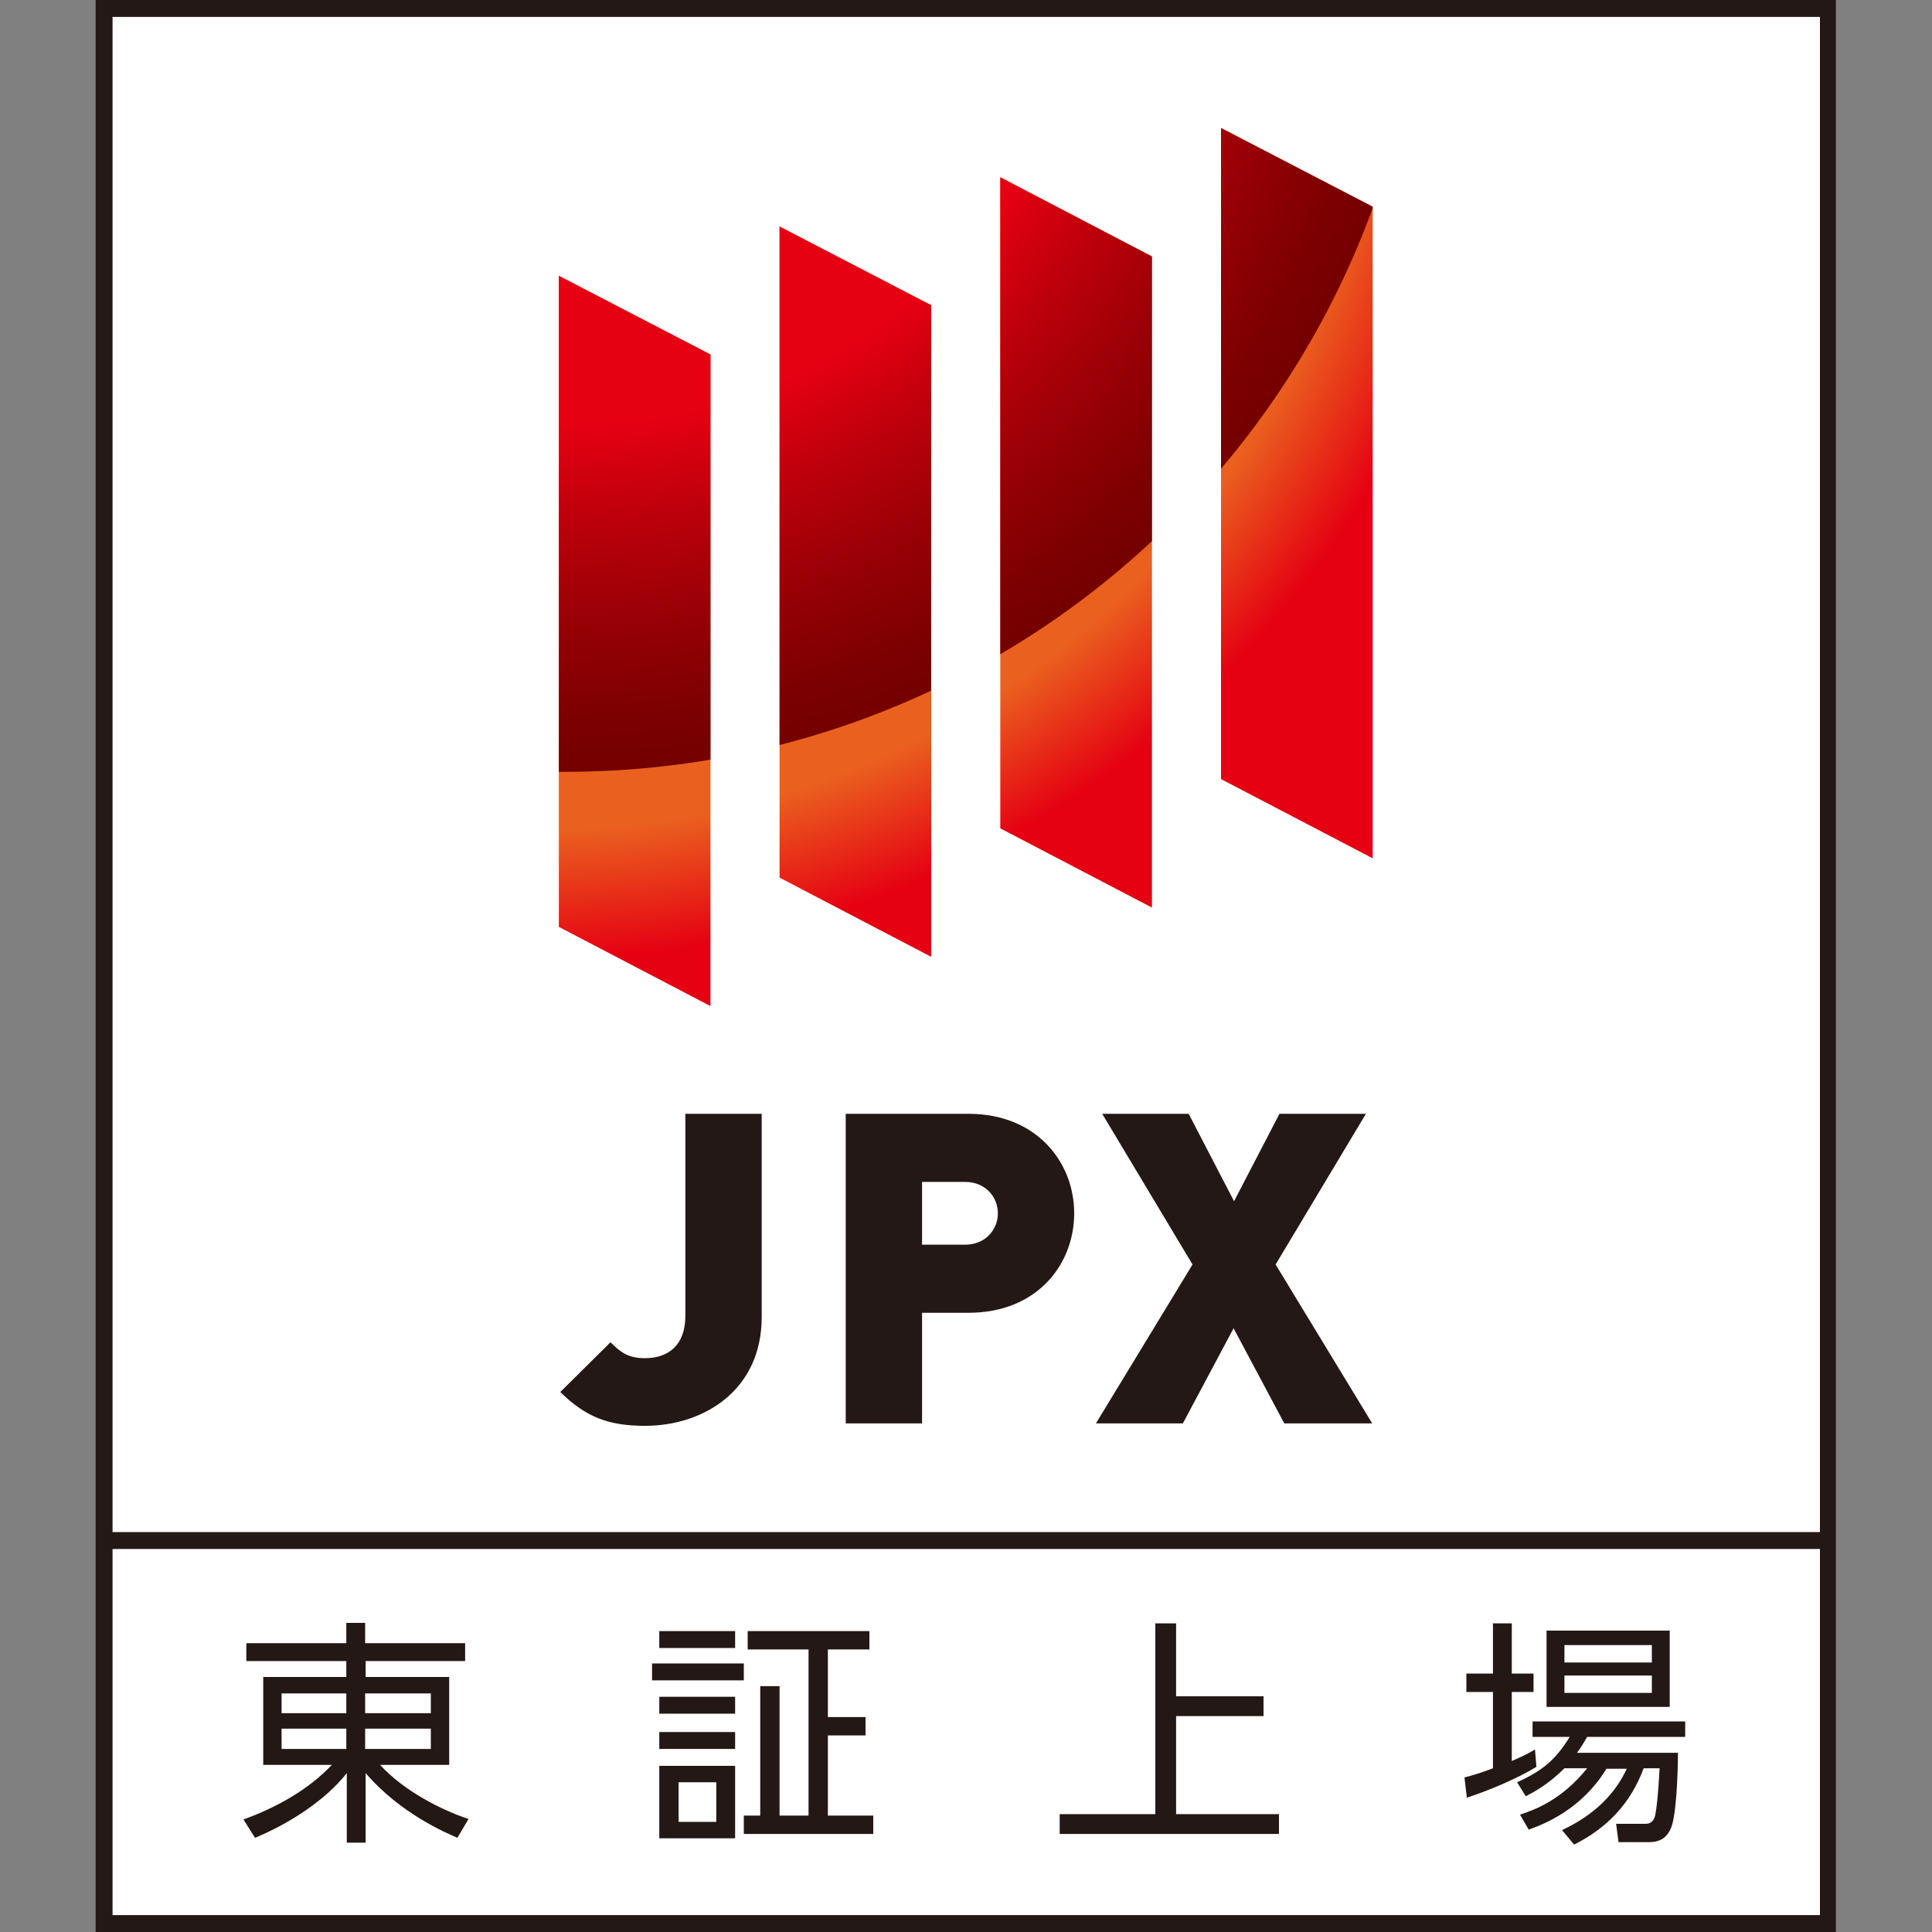
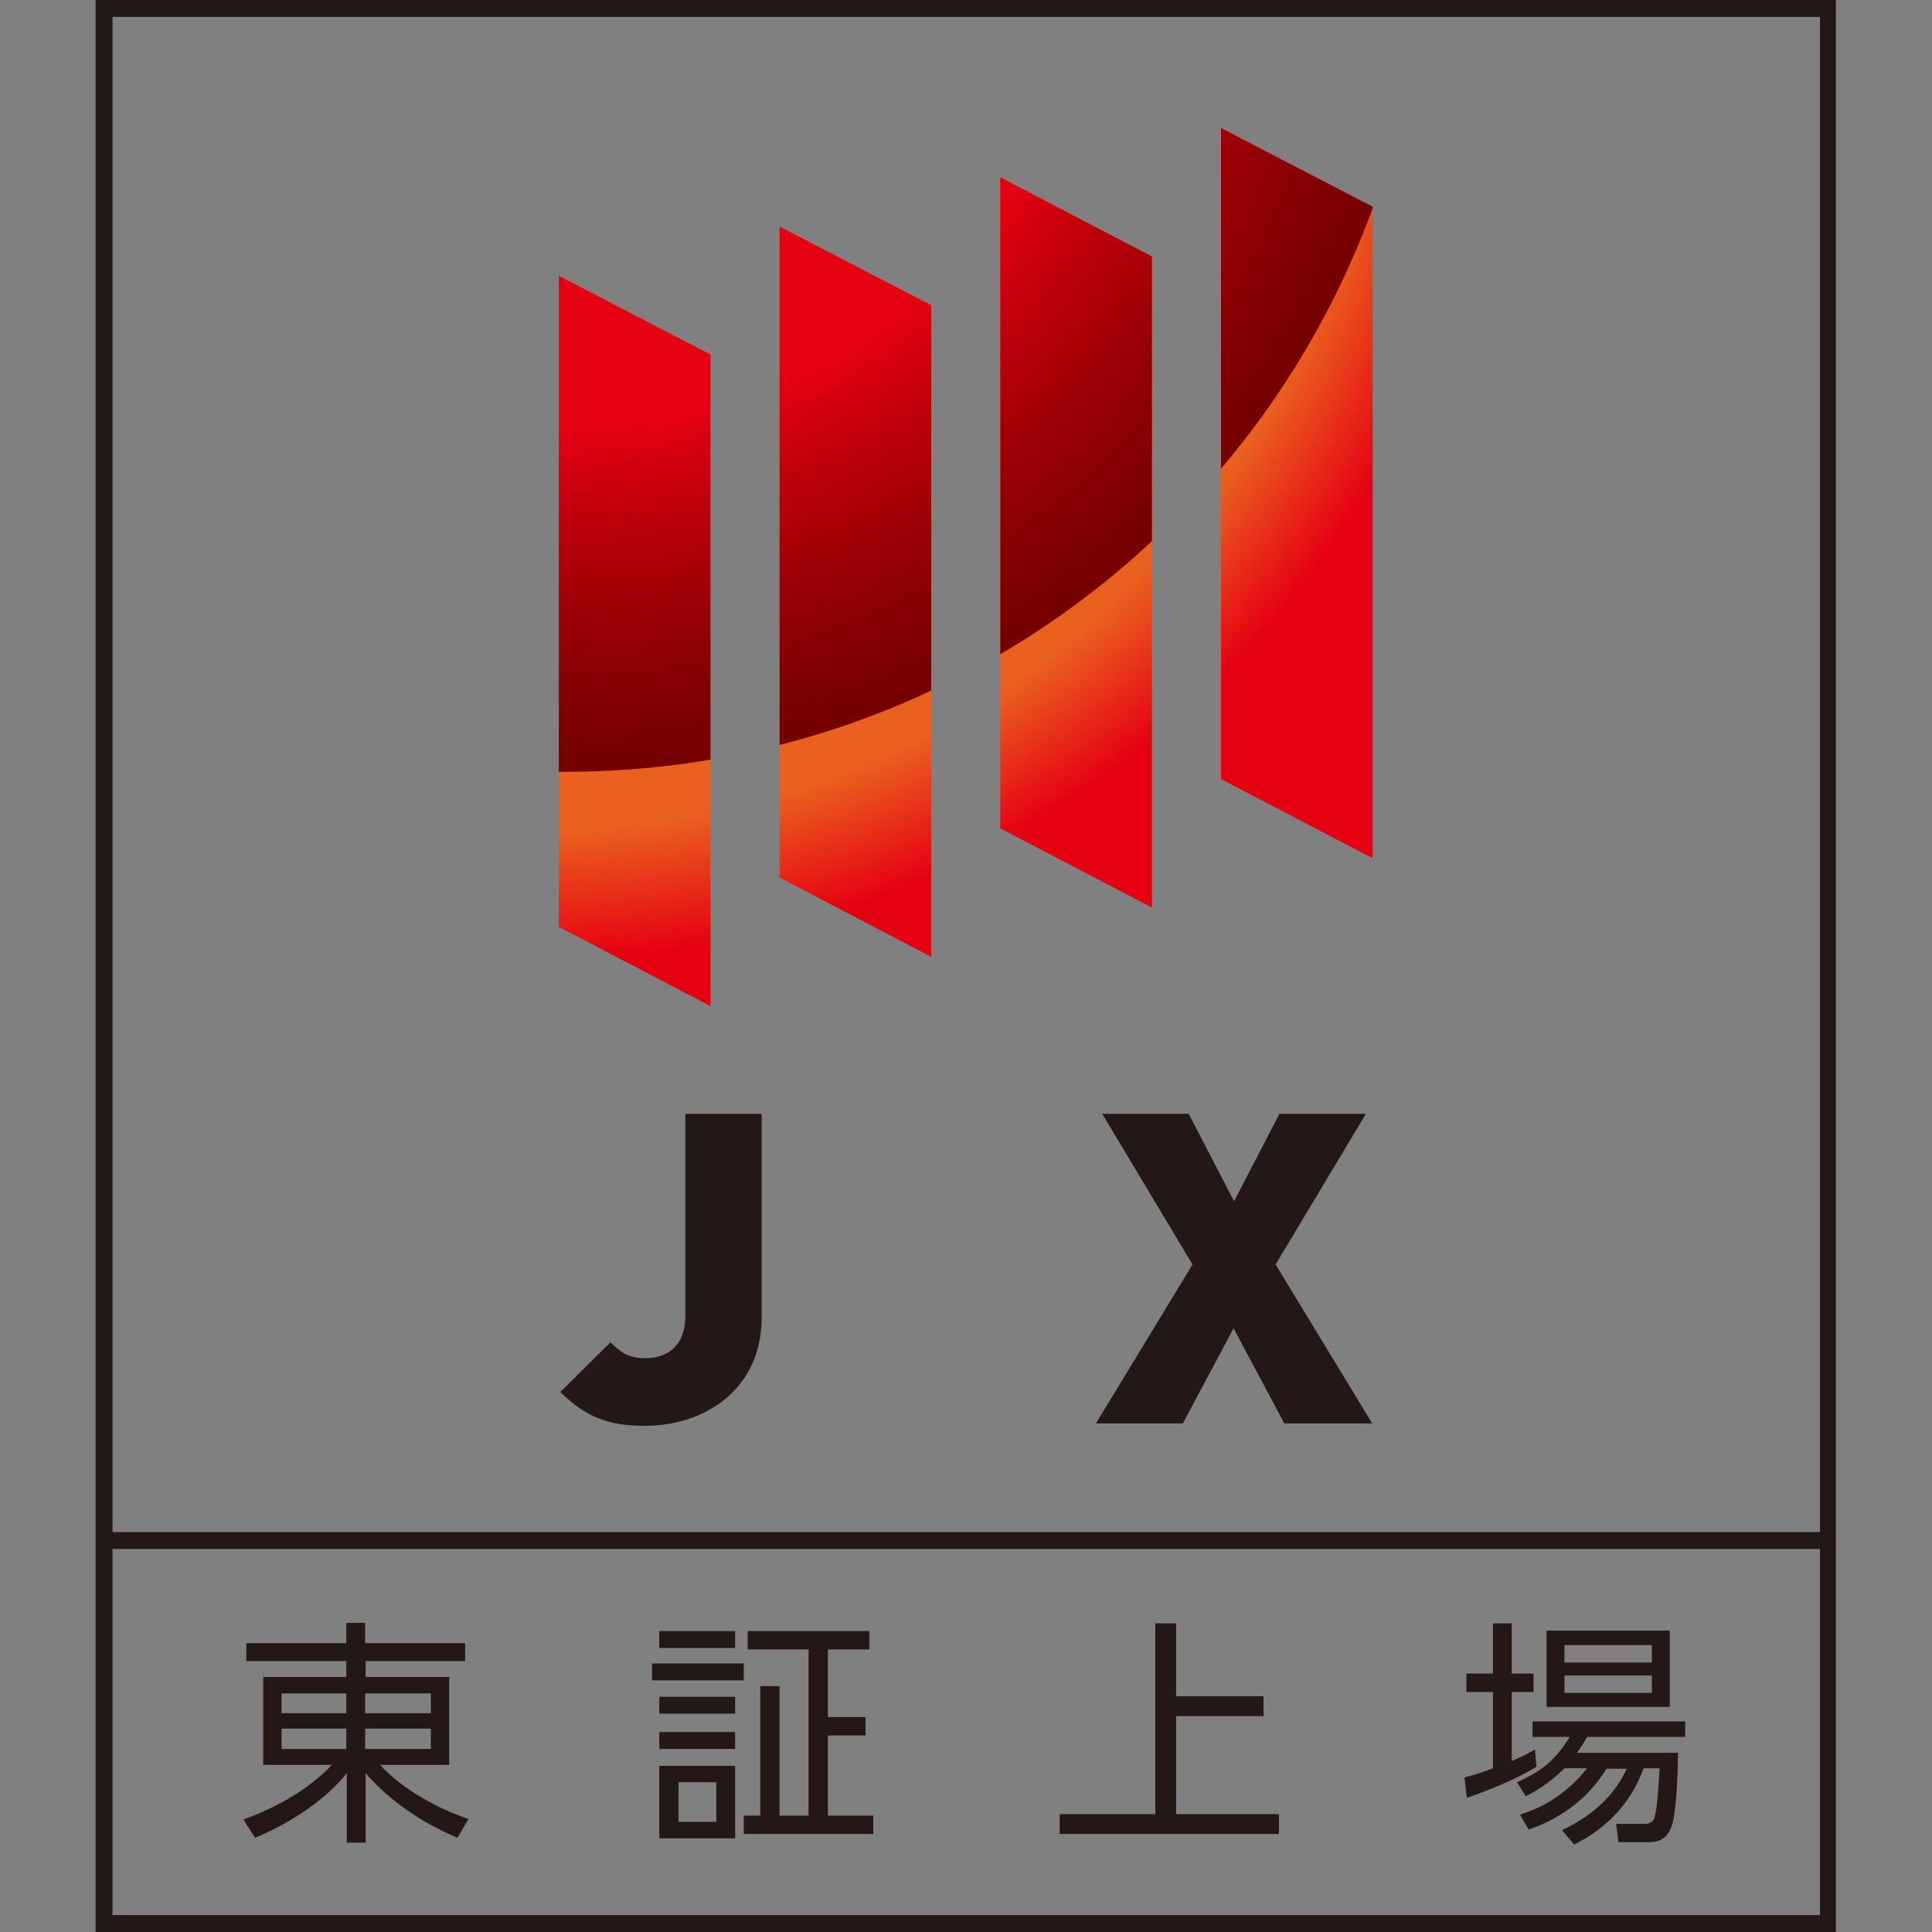
<svg xmlns="http://www.w3.org/2000/svg" id="_レイヤー_2" data-name="レイヤー 2" viewBox="0 0 40 40">
  <rect x="0" y="0" width="40" height="40" fill="#808080" stroke="none" />
  <defs>
    <style>
      .cls-1 {
        fill: none;
      }

      .cls-2 {
        clip-path: url(#clippath);
      }

      .cls-3 {
        fill: #fff;
      }

      .cls-4 {
        fill: #231815;
      }

      .cls-5 {
        clip-path: url(#clippath-1);
      }

      .cls-6 {
        fill: url(#_名称未設定グラデーション);
      }

      .cls-7 {
        fill: url(#_名称未設定グラデーション_2);
      }
    </style>
    <clipPath id="clippath">
      <path class="cls-1" d="m14.71,20.83l-3.14-1.64V5.71l3.14,1.63s0,13.49,0,13.49Zm4.57-1.02l-3.14-1.64V4.69l3.14,1.63v13.49Zm4.57-1.02l-3.14-1.64V3.67l3.14,1.64v13.49Zm4.57-1.02l-3.14-1.64V2.65l3.14,1.63v13.49Z" />
    </clipPath>
    <radialGradient id="_名称未設定グラデーション" data-name="名称未設定グラデーション" cx="44.77" cy="19.66" fx="44.77" fy="19.66" r="29.59" gradientTransform="translate(-29.64 17.58) scale(.91 -.91)" gradientUnits="userSpaceOnUse">
      <stop offset=".65" stop-color="#ea601f" />
      <stop offset=".75" stop-color="#e50012" />
    </radialGradient>
    <clipPath id="clippath-1">
      <path class="cls-1" d="m14.71,20.83l-3.14-1.64V5.71l3.14,1.63s0,13.49,0,13.49Zm4.57-1.02l-3.14-1.64V4.69l3.14,1.63v13.49Zm4.57-1.02l-3.14-1.64V3.67l3.14,1.64v13.49Zm4.57-1.02l-3.14-1.64V2.65l3.14,1.63v13.49Z" />
    </clipPath>
    <radialGradient id="_名称未設定グラデーション_2" data-name="名称未設定グラデーション 2" cx="45.62" cy="21.42" fx="45.62" fy="21.42" r="19.66" gradientTransform="translate(-29.64 17.58) scale(.91 -.91)" gradientUnits="userSpaceOnUse">
      <stop offset=".6" stop-color="#e50012" />
      <stop offset=".71" stop-color="#bc000b" />
      <stop offset=".84" stop-color="#940005" />
      <stop offset=".94" stop-color="#7c0001" />
      <stop offset="1" stop-color="#730000" />
    </radialGradient>
  </defs>
  <g id="_レイヤー_1-2" data-name="レイヤー 1">
    <g>
-       <rect class="cls-3" x="2.15" y=".18" width="35.71" height="39.64" />
      <g>
        <g>
          <path class="cls-4" d="m38.02,40H1.98V0h36.03v40Zm-35.68-.35h35.34V.35H2.33v39.3Z" />
          <rect class="cls-4" x="2.16" y="31.72" width="35.68" height=".35" />
        </g>
        <g>
          <path class="cls-4" d="m9.64,34.39h-2.07v.33h1.73v1.82h-1.43c.49.54,1.28.94,1.83,1.12l-.23.39c-.23-.1-1.18-.5-1.9-1.34v1.44h-.39v-1.44c-.44.56-1.18,1.04-1.9,1.34l-.24-.38c.72-.26,1.37-.64,1.83-1.13h-1.42v-1.82h1.72v-.33h-2.07v-.37h2.07v-.42h.39v.42h2.07s0,.37,0,.37Zm-3.81.67v.41h1.34v-.41h-1.34Zm0,.73v.42h1.34v-.42s-1.34,0-1.34,0Zm3.09-.73h-1.36v.41h1.36v-.41Zm0,.73h-1.36v.42h1.36v-.42Z" />
          <path class="cls-4" d="m15.4,34.44v.35h-1.9v-.35h1.9Zm-.18-.67v.35h-1.57v-.35h1.57Zm0,1.36v.35h-1.57v-.35h1.57Zm0,.73v.35h-1.57v-.35h1.57Zm0,.7v1.5h-1.57v-1.5h1.57Zm-.39.34h-.78v.82h.78v-.82Zm1.31-1.99v2.68h.6v-3.44h-1.26v-.38h2.52v.38h-.86v1.4h.78v.38h-.78v1.66h.94v.38h-2.68v-.38h.34v-2.68h.4Z" />
          <path class="cls-4" d="m24.35,35.12h1.81v.41h-1.81v2.03h2.13v.41h-4.54v-.41h1.98v-3.95h.43v1.5Z" />
          <path class="cls-4" d="m31.81,36.58c-.39.24-.96.48-1.44.64l-.05-.42c.16-.04.33-.09.59-.19v-1.58h-.55v-.38h.55v-1.04h.39v1.04h.45v.38h-.45v1.43c.25-.11.37-.17.48-.24l.03.36Zm2.93-.3c0,.49-.04,1.36-.15,1.58-.06.13-.16.28-.45.28h-.63l-.05-.38h.61c.14,0,.18-.1.2-.18.03-.16.06-.4.09-.97h-.33c-.27.73-.76,1.24-1.44,1.58l-.25-.3c.71-.33,1.12-.79,1.34-1.27h-.42c-.52.85-1.3,1.15-1.61,1.26l-.18-.31c.31-.1.87-.31,1.39-.96h-.47c-.34.34-.63.49-.8.58l-.18-.29c.53-.24.8-.47,1.09-.94h-.77v-.32h3.16v.32h-2.03c-.08.14-.13.22-.21.33h2.08Zm-.17-2.52v1.58h-2.55v-1.58h2.55Zm-.37.3h-1.81v.36h1.81v-.36Zm0,.63h-1.81v.36h1.81v-.36Z" />
        </g>
        <g>
          <g>
            <path class="cls-4" d="m13.35,29.52c-.75,0-1.22-.18-1.75-.7l1.04-1.03c.2.2.36.33.71.33.49,0,.84-.27.84-.88v-4.18h1.58v4.21c0,1.52-1.21,2.25-2.41,2.25Z" />
-             <path class="cls-4" d="m20.05,27.18h-.96v2.29h-1.58v-6.41h2.54c1.42,0,2.19,1.01,2.19,2.06,0,1.05-.76,2.06-2.19,2.06Zm-.07-2.71h-.89v1.3h.89c.43,0,.68-.32.68-.65,0-.33-.25-.65-.68-.65Z" />
            <path class="cls-4" d="m26.59,29.47l-1.05-1.97-1.05,1.97h-1.8l2-3.29-1.87-3.12h1.79l.94,1.81.94-1.81h1.79l-1.87,3.12,2,3.29h-1.8Z" />
          </g>
          <g>
            <g class="cls-2">
              <path class="cls-6" d="m37.73-.24c0,14.81-12,26.81-26.81,26.81S-15.89,14.57-15.89-.24-3.89-27.05,10.92-27.05,37.73-15.05,37.73-.24Z" />
            </g>
            <g class="cls-5">
              <path class="cls-7" d="m29.5-1.83c0,9.84-7.92,17.81-17.81,17.81S-6.12,8.01-6.12-1.83,1.85-19.64,11.69-19.64,29.5-11.67,29.5-1.83Z" />
            </g>
          </g>
        </g>
      </g>
    </g>
    <rect class="cls-1" width="40" height="40" />
  </g>
</svg>